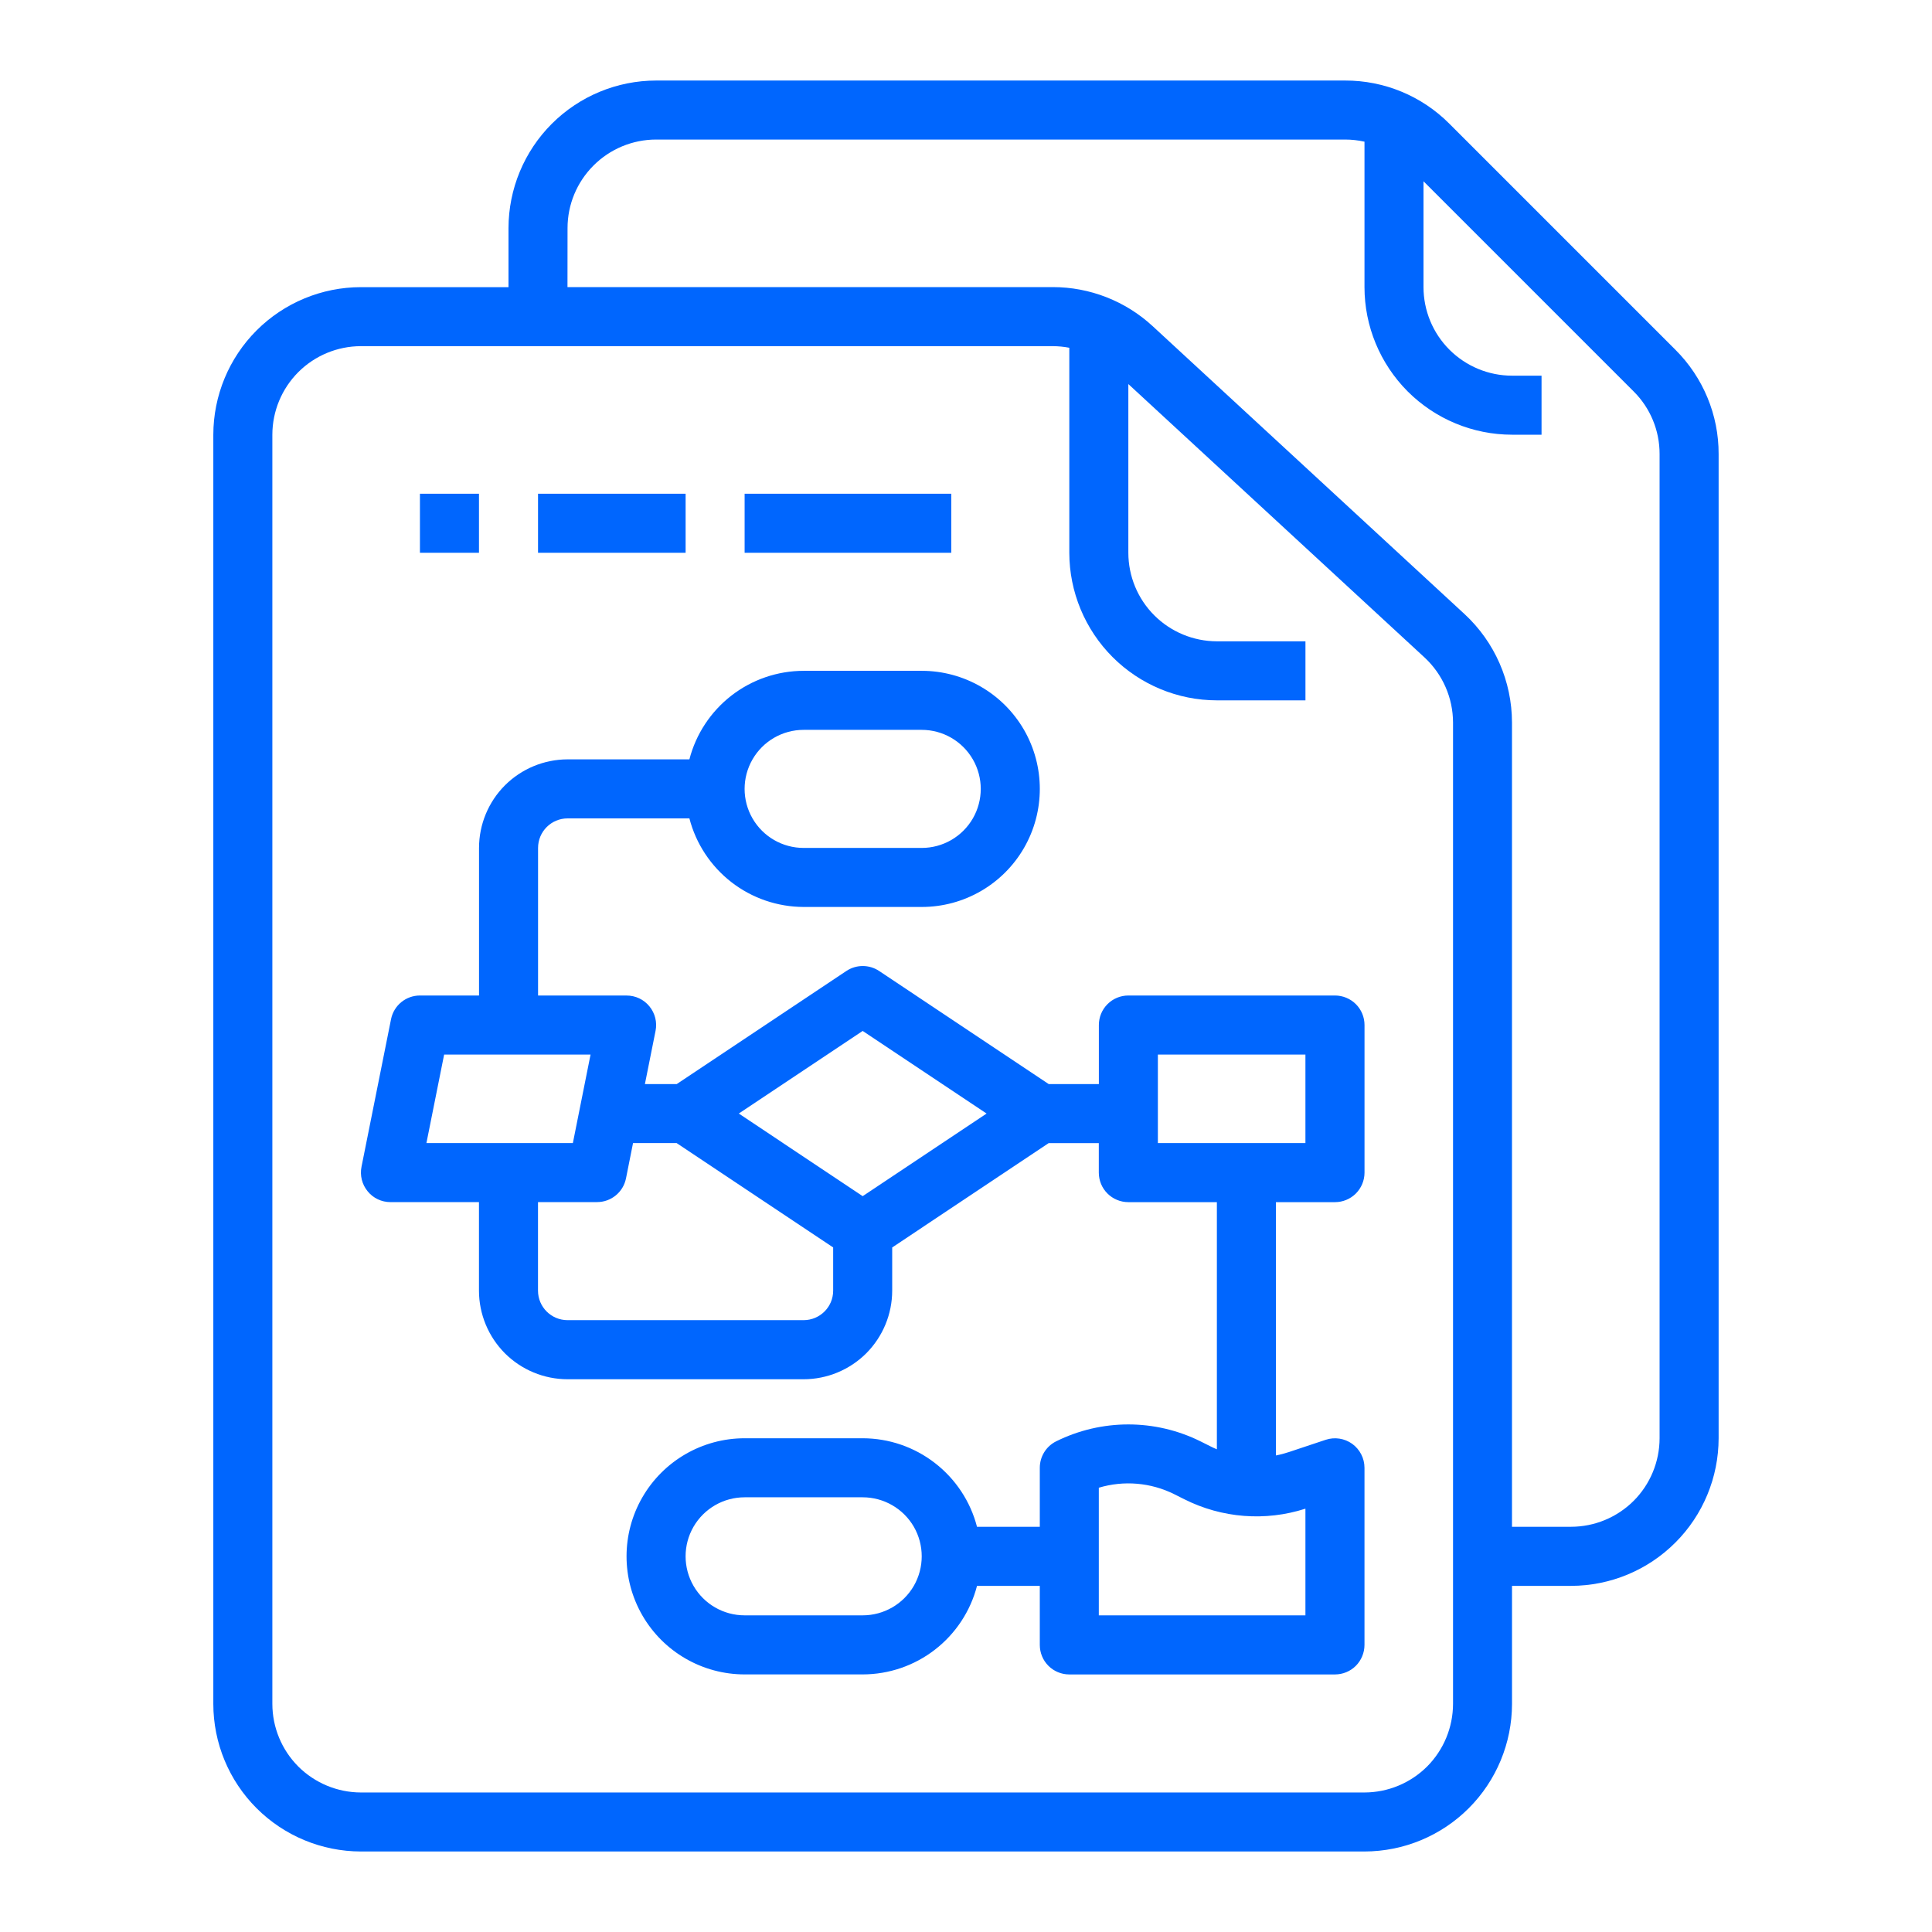
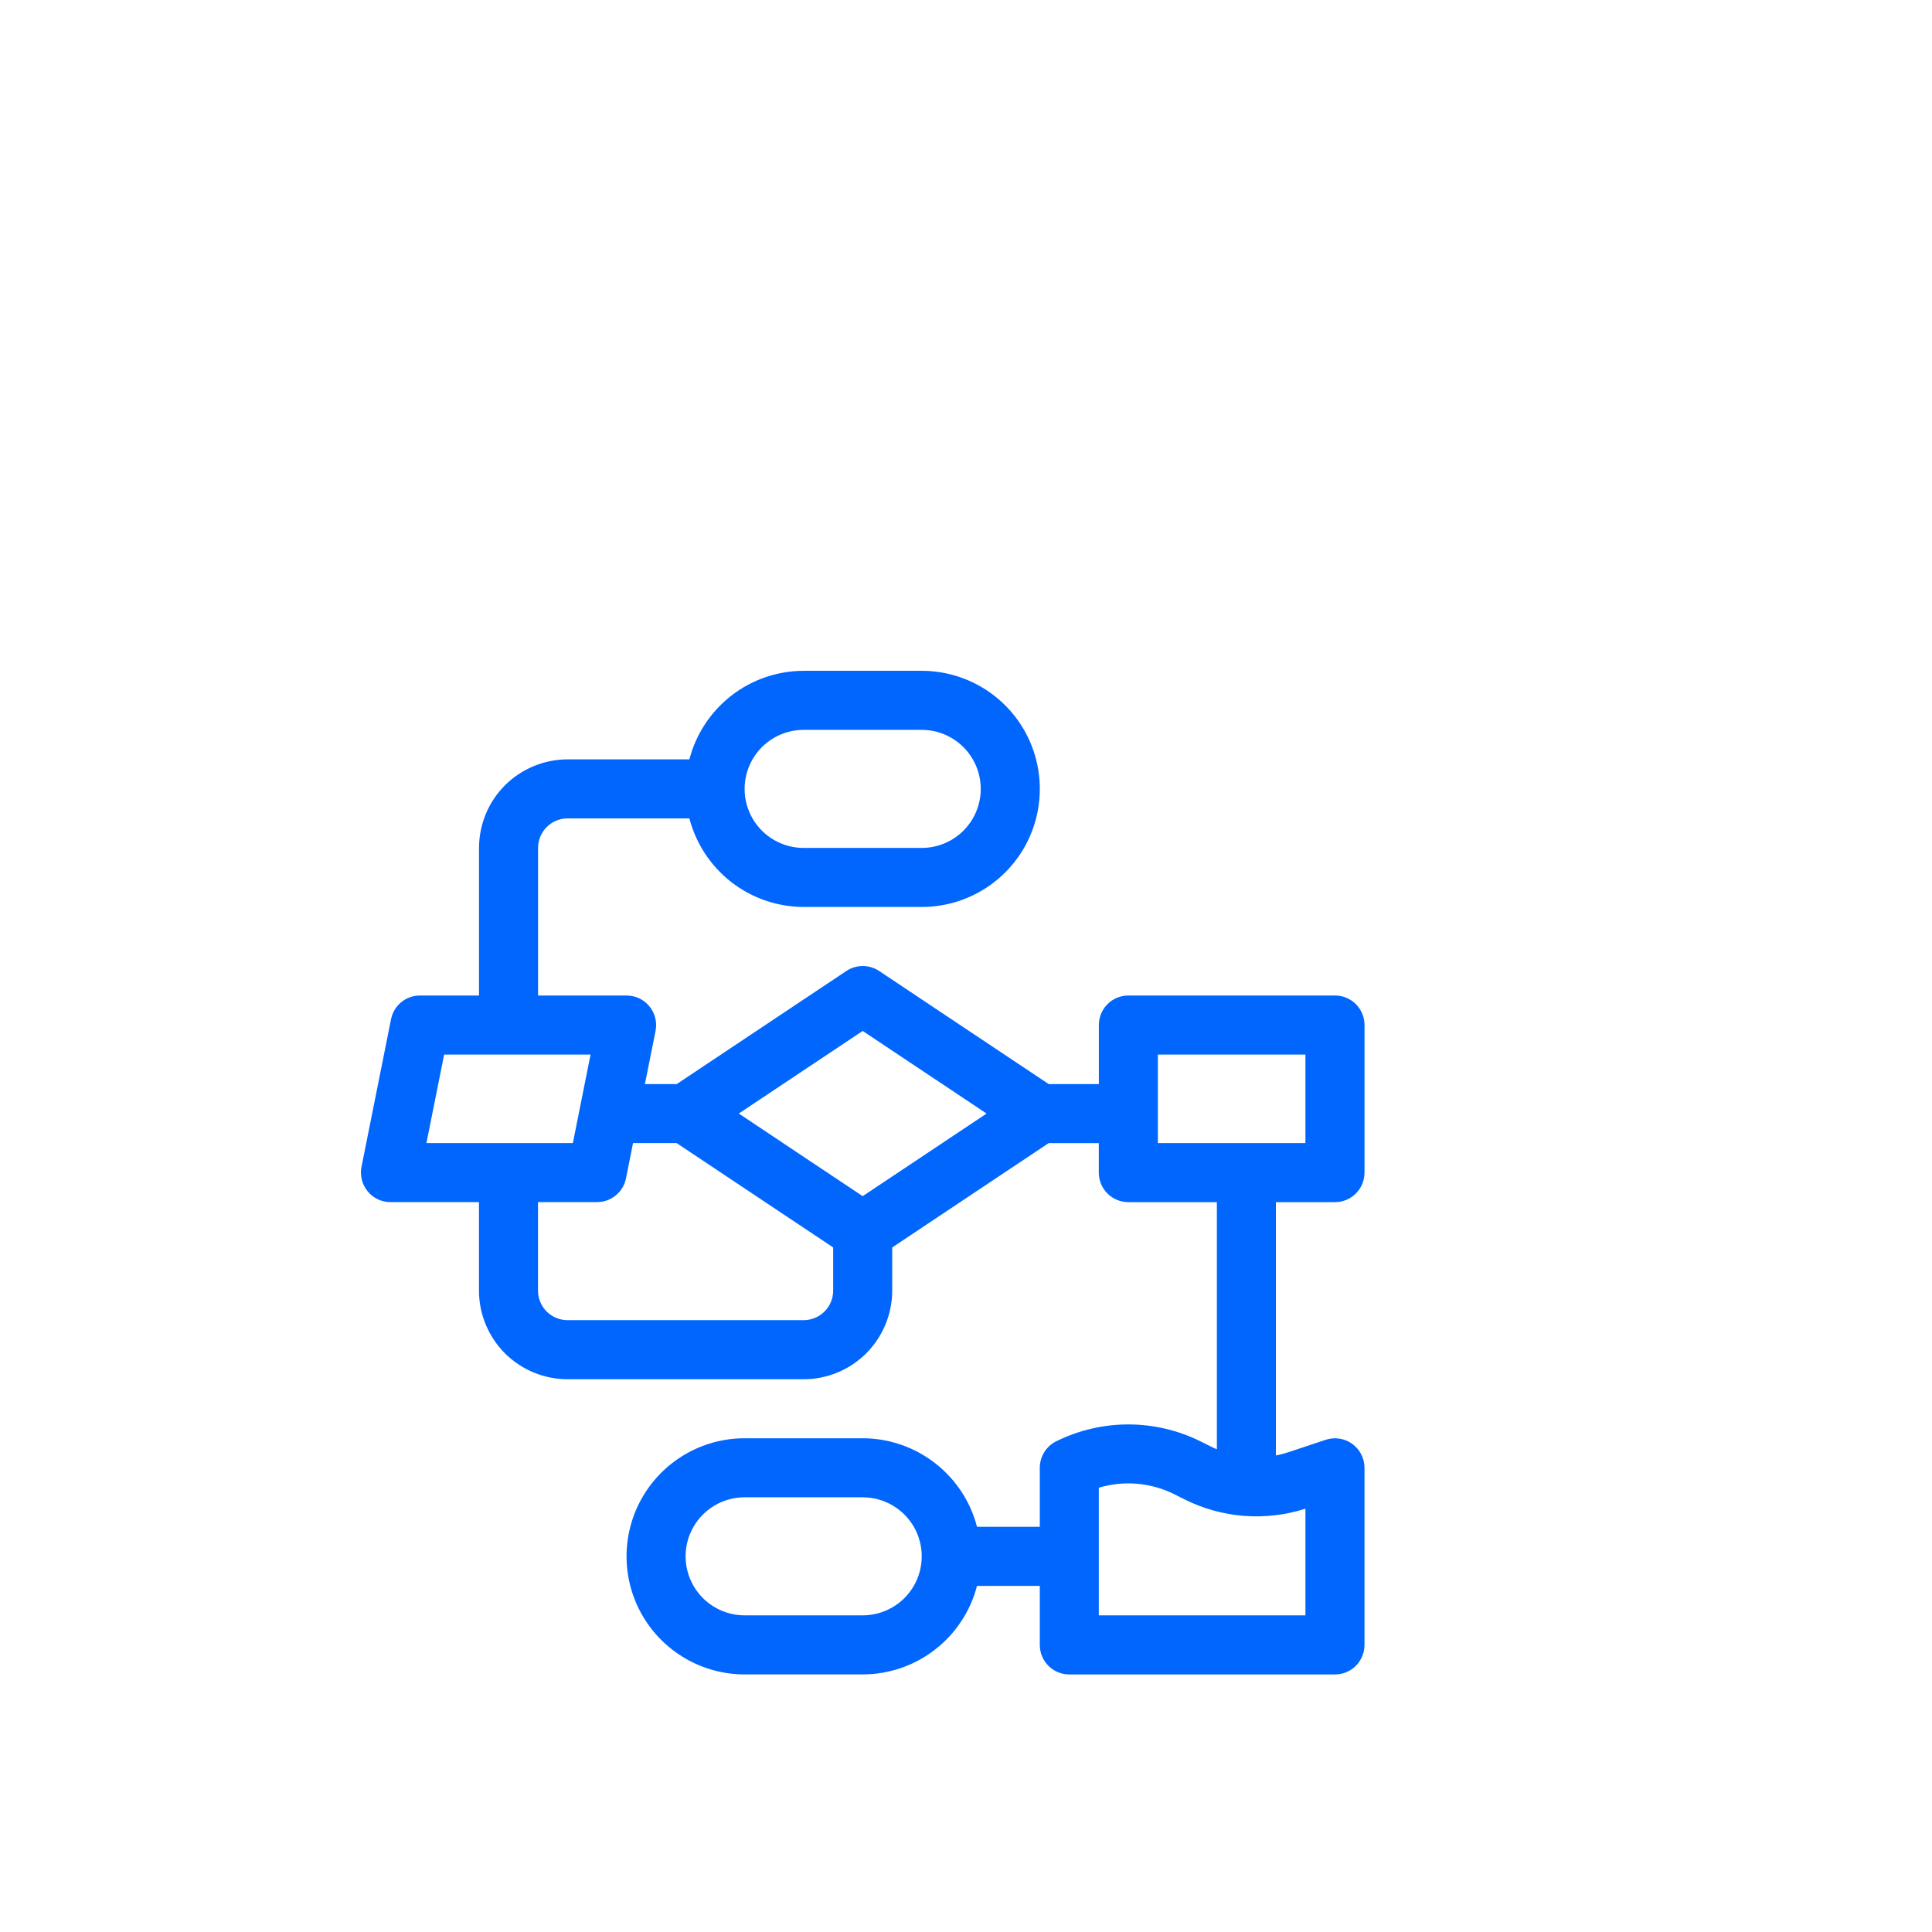
<svg xmlns="http://www.w3.org/2000/svg" version="1.1" id="Calque_1" x="0px" y="0px" width="70px" height="70px" viewBox="0 0 70 70" enable-background="new 0 0 70 70" xml:space="preserve">
  <g>
    <g>
      <path fill="#0066FE" d="M14.146,43.555h3.208v3.209c0.001,0.85,0.339,1.665,0.94,2.269c0.602,0.6,1.417,0.939,2.268,0.94h8.556    c0.851-0.001,1.667-0.341,2.268-0.94c0.601-0.604,0.939-1.419,0.94-2.269v-1.566l5.67-3.781h1.816v1.07    c0,0.283,0.112,0.556,0.313,0.756c0.2,0.2,0.473,0.313,0.756,0.313h3.209v8.954c-0.076-0.031-0.151-0.063-0.226-0.103    l-0.366-0.183l0,0c-1.648-0.819-3.586-0.819-5.235,0c-0.361,0.181-0.589,0.551-0.589,0.957v2.138h-2.275    c-0.238-0.918-0.774-1.729-1.524-2.31c-0.749-0.581-1.67-0.897-2.618-0.898h-4.278c-1.528,0-2.94,0.816-3.705,2.14    c-0.764,1.322-0.764,2.954,0,4.277c0.764,1.323,2.177,2.139,3.705,2.139h4.278c0.948-0.001,1.87-0.316,2.618-0.897    c0.75-0.58,1.286-1.393,1.524-2.311h2.275v2.14c0,0.282,0.111,0.556,0.313,0.757c0.2,0.2,0.472,0.312,0.755,0.312h9.626    c0.282,0,0.556-0.111,0.757-0.312c0.199-0.201,0.313-0.475,0.313-0.757v-6.417c0-0.345-0.166-0.666-0.443-0.868    c-0.28-0.201-0.639-0.256-0.964-0.147l-1.329,0.443c-0.155,0.051-0.313,0.094-0.473,0.124v-9.178h2.14    c0.282,0,0.556-0.112,0.757-0.313c0.199-0.2,0.313-0.473,0.313-0.756v-5.349c0-0.284-0.113-0.556-0.313-0.756    c-0.201-0.2-0.475-0.313-0.757-0.313h-7.486c-0.283,0-0.556,0.112-0.756,0.313c-0.201,0.2-0.313,0.472-0.313,0.756v2.141h-1.816    l-6.146-4.099c-0.359-0.239-0.827-0.239-1.186,0l-6.148,4.099h-1.152l0.386-1.93h0c0.063-0.314-0.019-0.64-0.222-0.887    c-0.203-0.25-0.506-0.392-0.827-0.392h-3.208v-5.348c0-0.591,0.478-1.069,1.069-1.07h4.414c0.238,0.917,0.774,1.73,1.523,2.311    c0.75,0.581,1.67,0.896,2.619,0.898h4.277c1.528,0,2.94-0.815,3.705-2.139c0.763-1.324,0.763-2.954,0-4.278    c-0.765-1.323-2.177-2.139-3.705-2.139h-4.277c-0.949,0.001-1.87,0.317-2.619,0.897c-0.749,0.581-1.285,1.393-1.523,2.311h-4.414    c-0.851,0.002-1.666,0.34-2.268,0.94c-0.601,0.602-0.939,1.417-0.94,2.268v5.348h-2.139c-0.51,0-0.949,0.358-1.049,0.859    l-1.07,5.347c-0.063,0.314,0.019,0.64,0.222,0.887C13.521,43.412,13.826,43.555,14.146,43.555L14.146,43.555z M31.257,58.527    h-4.278c-0.764,0-1.47-0.407-1.852-1.069c-0.382-0.663-0.382-1.478,0-2.14c0.382-0.66,1.088-1.068,1.852-1.068h4.278    c0.764,0,1.47,0.408,1.853,1.068c0.381,0.662,0.381,1.477,0,2.14C32.727,58.12,32.021,58.527,31.257,58.527z M47.298,54.662v3.865    h-7.486v-4.624c0.906-0.272,1.884-0.188,2.73,0.233l0.366,0.184h0.001C44.271,55.006,45.847,55.129,47.298,54.662L47.298,54.662z     M41.952,38.208h5.346v3.208h-5.346V38.208z M29.118,26.444h4.277c0.765,0,1.47,0.408,1.853,1.07c0.382,0.662,0.382,1.477,0,2.139    c-0.383,0.662-1.088,1.069-1.853,1.069h-4.277c-0.765,0-1.471-0.407-1.853-1.069c-0.382-0.662-0.382-1.477,0-2.139    C27.647,26.852,28.353,26.444,29.118,26.444z M31.257,37.353l4.489,2.993l-4.489,2.993l-4.489-2.993L31.257,37.353z     M22.681,42.695l0.255-1.279h1.58l5.671,3.781v1.566c0,0.591-0.479,1.067-1.069,1.069h-8.556    c-0.591-0.002-1.069-0.479-1.069-1.069v-3.209h2.138C22.142,43.555,22.581,43.194,22.681,42.695L22.681,42.695z M16.092,38.208    h5.305l-0.641,3.208H15.45L16.092,38.208z" />
-       <path fill="#0066FE" d="M13.076,67.083h36.361c1.418-0.002,2.776-0.565,3.778-1.567c1.003-1.003,1.566-2.362,1.568-3.78v-4.277    h2.139c1.419-0.002,2.777-0.565,3.779-1.568c1.003-1.001,1.566-2.362,1.568-3.779V16.453c0.005-1.418-0.561-2.779-1.566-3.781    l-8.188-8.188c-1.001-1.006-2.361-1.57-3.781-1.566H23.771c-1.417,0.001-2.776,0.565-3.779,1.568    c-1.002,1.002-1.566,2.362-1.568,3.779v2.139h-5.348c-1.417,0.001-2.776,0.565-3.779,1.567c-1.003,1.003-1.566,2.363-1.568,3.78    v45.985c0.001,1.419,0.565,2.777,1.568,3.78C10.3,66.518,11.66,67.081,13.076,67.083L13.076,67.083z M20.563,8.264    c0-0.851,0.339-1.666,0.941-2.267c0.601-0.602,1.417-0.94,2.267-0.941h24.964c0.235,0,0.473,0.026,0.703,0.077v5.27    c0,1.417,0.565,2.776,1.566,3.78c1.003,1.002,2.362,1.566,3.779,1.567h1.07v-2.139h-1.07c-0.85,0-1.665-0.34-2.267-0.941    c-0.602-0.601-0.939-1.417-0.94-2.268V6.568l7.616,7.616c0.603,0.6,0.94,1.417,0.938,2.268V52.11    c-0.001,0.85-0.339,1.667-0.939,2.268c-0.603,0.601-1.417,0.939-2.269,0.94h-2.14V26.177c-0.002-1.492-0.624-2.915-1.72-3.929    L41.766,11.82c-0.987-0.913-2.282-1.419-3.626-1.418H20.561L20.563,8.264z M9.868,15.75c0.001-0.851,0.34-1.666,0.941-2.268    c0.602-0.601,1.417-0.939,2.268-0.94H38.14c0.203,0,0.404,0.02,0.603,0.058v7.428c0.002,1.417,0.566,2.776,1.569,3.78    c1.002,1.002,2.361,1.566,3.779,1.567h3.208v-2.139h-3.208c-0.851-0.001-1.667-0.34-2.268-0.94    c-0.603-0.602-0.94-1.417-0.941-2.268v-6.113l10.731,9.906c0.657,0.608,1.031,1.463,1.033,2.357v35.557    c-0.002,0.853-0.34,1.667-0.94,2.27c-0.603,0.6-1.417,0.938-2.269,0.94H13.076c-0.851-0.002-1.666-0.341-2.268-0.94    c-0.601-0.603-0.939-1.417-0.94-2.27L9.868,15.75z" />
-       <path fill="#0066FE" d="M26.979,17.889h7.487v2.139h-7.487V17.889z" />
-       <path fill="#0066FE" d="M19.494,17.889h5.347v2.139h-5.347V17.889z" />
-       <path fill="#0066FE" d="M15.215,17.889h2.139v2.139h-2.139V17.889z" />
    </g>
  </g>
</svg>